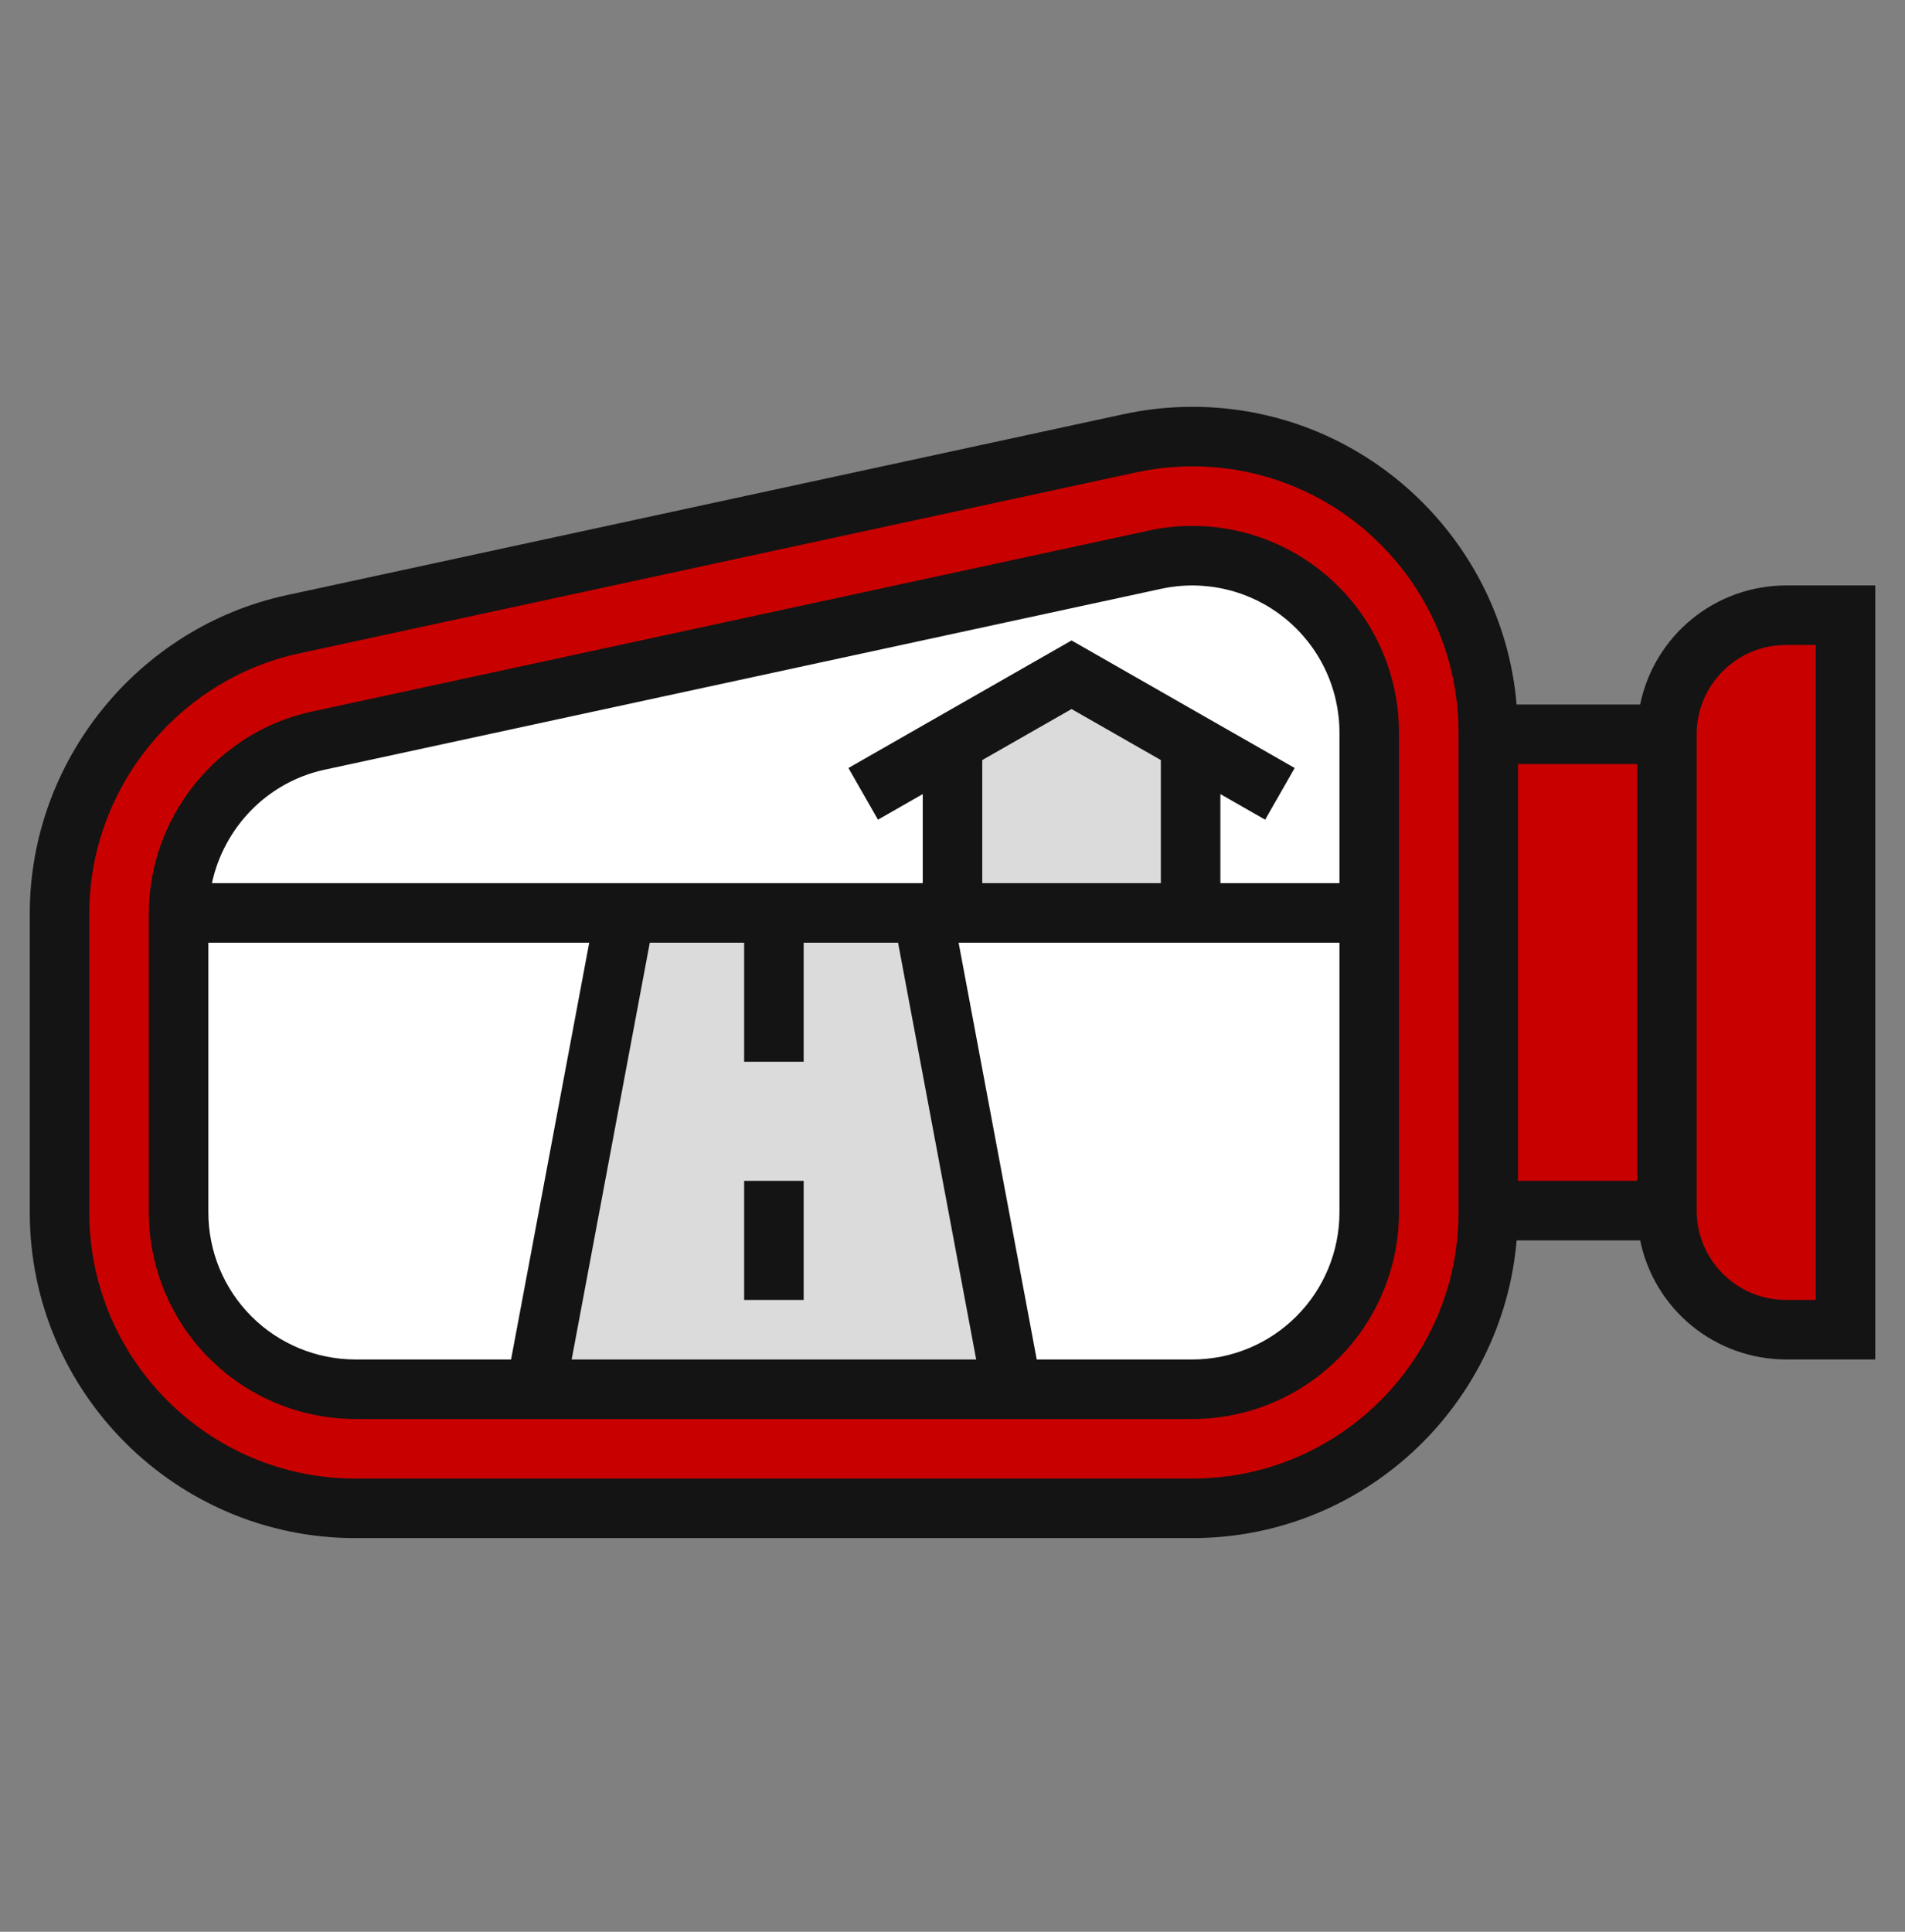
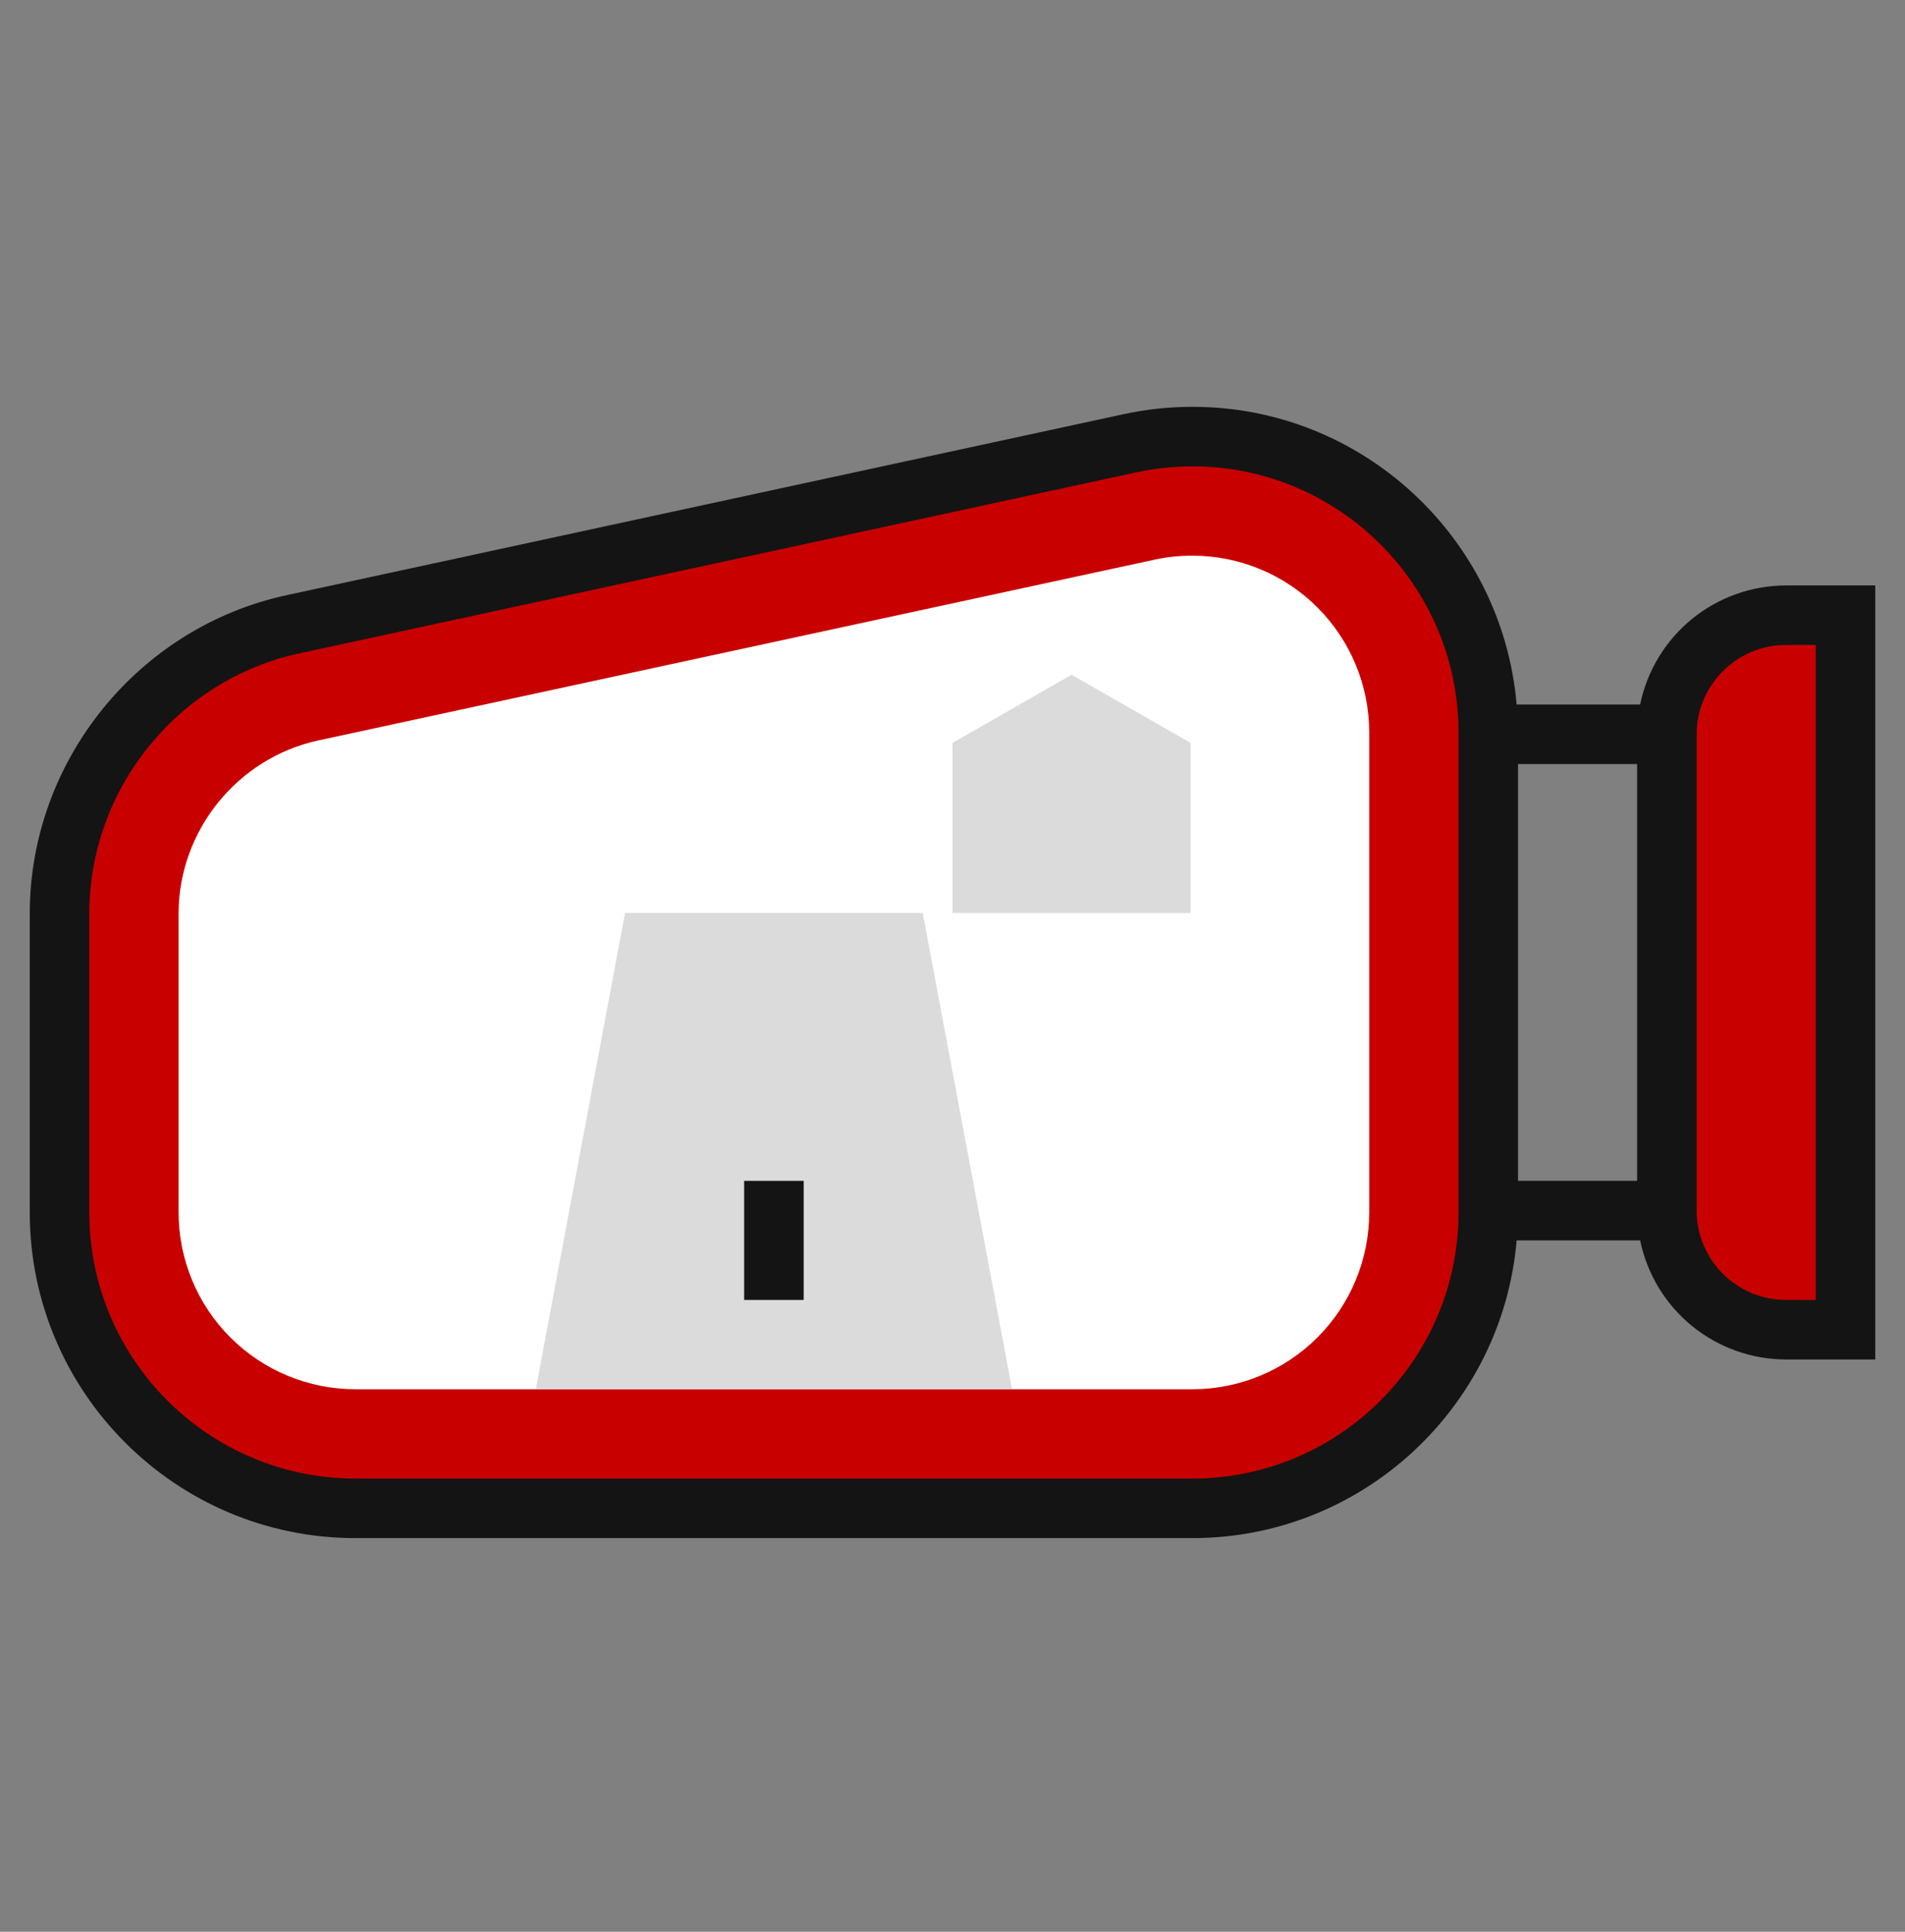
<svg xmlns="http://www.w3.org/2000/svg" width="72" height="73" viewBox="0 0 72 73" fill="none">
  <rect x="0" y="0" width="72" height="73" fill="#808080" stroke="none" />
  <path d="M69.75 23.248V50.248H67.5C65.014 50.248 63 48.234 63 45.748V27.748C63 25.262 65.014 23.248 67.5 23.248H69.75Z" fill="#C80100" />
-   <path d="M56.25 27.748H63V45.748H56.25V27.748Z" fill="#C80100" />
  <path d="M56.25 45.748V45.816C56.25 51.992 51.244 56.998 45.068 56.998H13.432C7.256 56.998 2.25 51.992 2.25 45.816V34.521C2.25 29.256 5.918 24.699 11.07 23.597L42.705 16.746C43.481 16.588 44.28 16.498 45.068 16.498C48.15 16.498 50.951 17.747 52.976 19.772C55.001 21.797 56.25 24.598 56.25 27.681V27.748V45.748Z" fill="#C80100" />
  <path d="M45.068 20.998C44.595 20.998 44.123 21.043 43.661 21.144L12.015 27.984C8.977 28.648 6.761 31.382 6.75 34.498V45.816C6.75 47.588 7.454 49.288 8.707 50.541C9.96 51.794 11.66 52.498 13.432 52.498H45.068C46.84 52.498 48.539 51.794 49.793 50.541C51.046 49.288 51.75 47.588 51.75 45.816V27.681C51.75 25.908 51.046 24.209 49.793 22.955C48.539 21.702 46.84 20.998 45.068 20.998Z" fill="white" />
  <path d="M29.25 34.498H34.875L38.25 52.498H20.25L23.625 34.498H29.25Z" fill="#DBDBDB" />
  <path d="M45 28.074V34.498H36V28.074L40.5 25.498L45 28.074Z" fill="#DBDBDB" />
  <path d="M67.5 22.123C66.204 22.125 64.948 22.574 63.944 23.394C62.941 24.213 62.25 25.354 61.989 26.623H57.321C56.783 20.331 51.499 15.373 45.07 15.373C44.197 15.373 43.322 15.466 42.469 15.651L10.83 22.492C5.207 23.708 1.125 28.766 1.125 34.52V45.818C1.125 52.604 6.644 58.123 13.43 58.123H45.071C51.5 58.123 56.784 53.165 57.322 46.873H61.99C62.251 48.143 62.941 49.283 63.945 50.103C64.949 50.923 66.205 51.371 67.501 51.373H70.876V22.123H67.5ZM61.875 28.873V44.623H57.375V28.873H61.875ZM55.125 45.818C55.125 51.362 50.614 55.873 45.07 55.873H13.43C7.886 55.873 3.375 51.362 3.375 45.818V34.52C3.375 29.818 6.711 25.685 11.305 24.692L42.946 17.85C43.644 17.7 44.356 17.623 45.07 17.623C50.614 17.623 55.125 22.134 55.125 27.678V45.818ZM68.625 49.123H67.5C65.639 49.123 64.125 47.609 64.125 45.748V27.748C64.125 25.887 65.639 24.373 67.5 24.373H68.625V49.123Z" fill="#141414" />
-   <path d="M45.07 19.873C44.515 19.873 43.962 19.932 43.42 20.05L11.781 26.891C8.215 27.662 5.625 30.87 5.625 34.52V45.818C5.627 47.887 6.45 49.871 7.913 51.335C9.377 52.798 11.361 53.621 13.43 53.623H45.071C47.14 53.621 49.124 52.798 50.587 51.334C52.05 49.871 52.873 47.887 52.875 45.818V27.678C52.873 25.609 52.05 23.625 50.587 22.162C49.123 20.698 47.139 19.875 45.07 19.873ZM7.875 45.818V35.623H22.27L19.316 51.373H13.429C11.956 51.371 10.545 50.785 9.503 49.744C8.462 48.703 7.876 47.291 7.875 45.818ZM30.375 40.123V35.623H33.942L36.895 51.373H21.606L24.559 35.623H28.125V40.123H30.375ZM40.5 26.794L43.875 28.722V33.373H37.125V28.722L40.5 26.794ZM45.07 51.373H39.184L36.231 35.623H50.625V45.818C50.623 47.291 50.038 48.703 48.996 49.744C47.955 50.786 46.543 51.372 45.07 51.373ZM50.625 33.373H46.125V30.008L47.817 30.975L48.933 29.022L40.5 24.202L32.067 29.022L33.183 30.975L34.875 30.008V33.373H8.01C8.46 31.276 10.101 29.556 12.257 29.089L43.898 22.248C44.708 22.074 45.547 22.084 46.353 22.276C47.159 22.468 47.912 22.837 48.557 23.358C49.202 23.879 49.722 24.537 50.08 25.284C50.438 26.032 50.624 26.85 50.625 27.678V33.373Z" fill="#141414" />
  <path d="M28.125 44.623H30.375V49.123H28.125V44.623Z" fill="#141414" />
</svg>